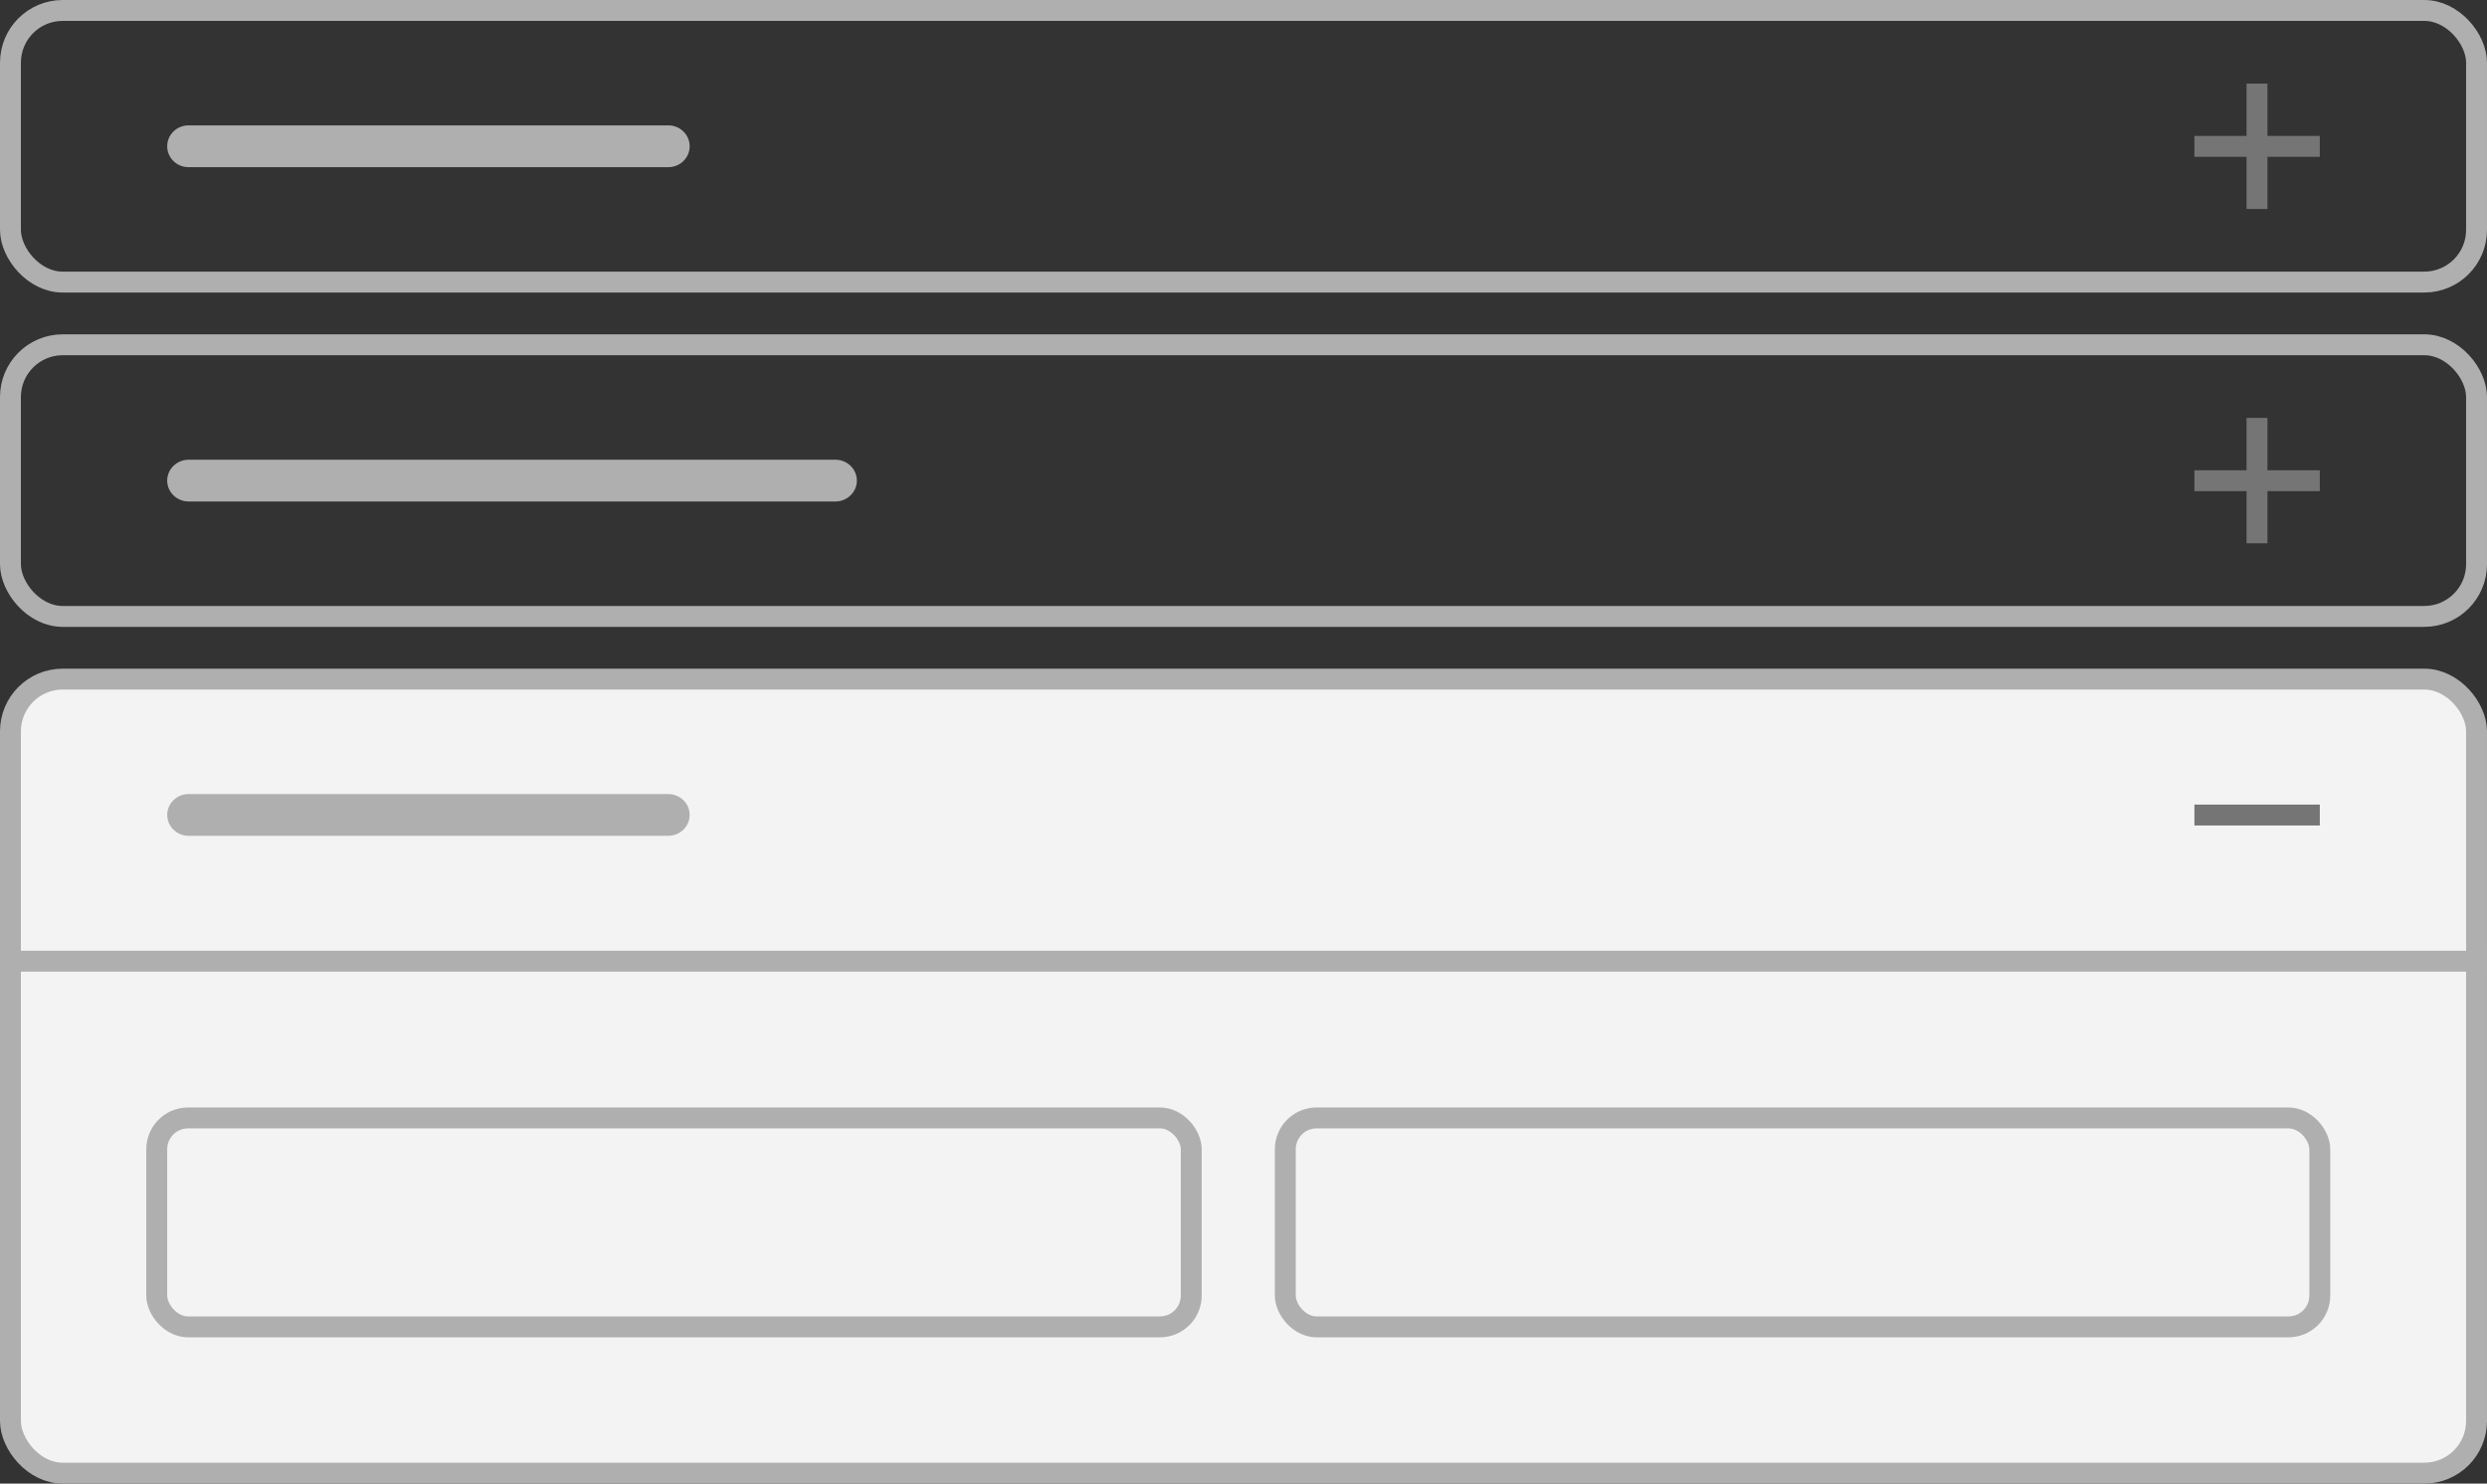
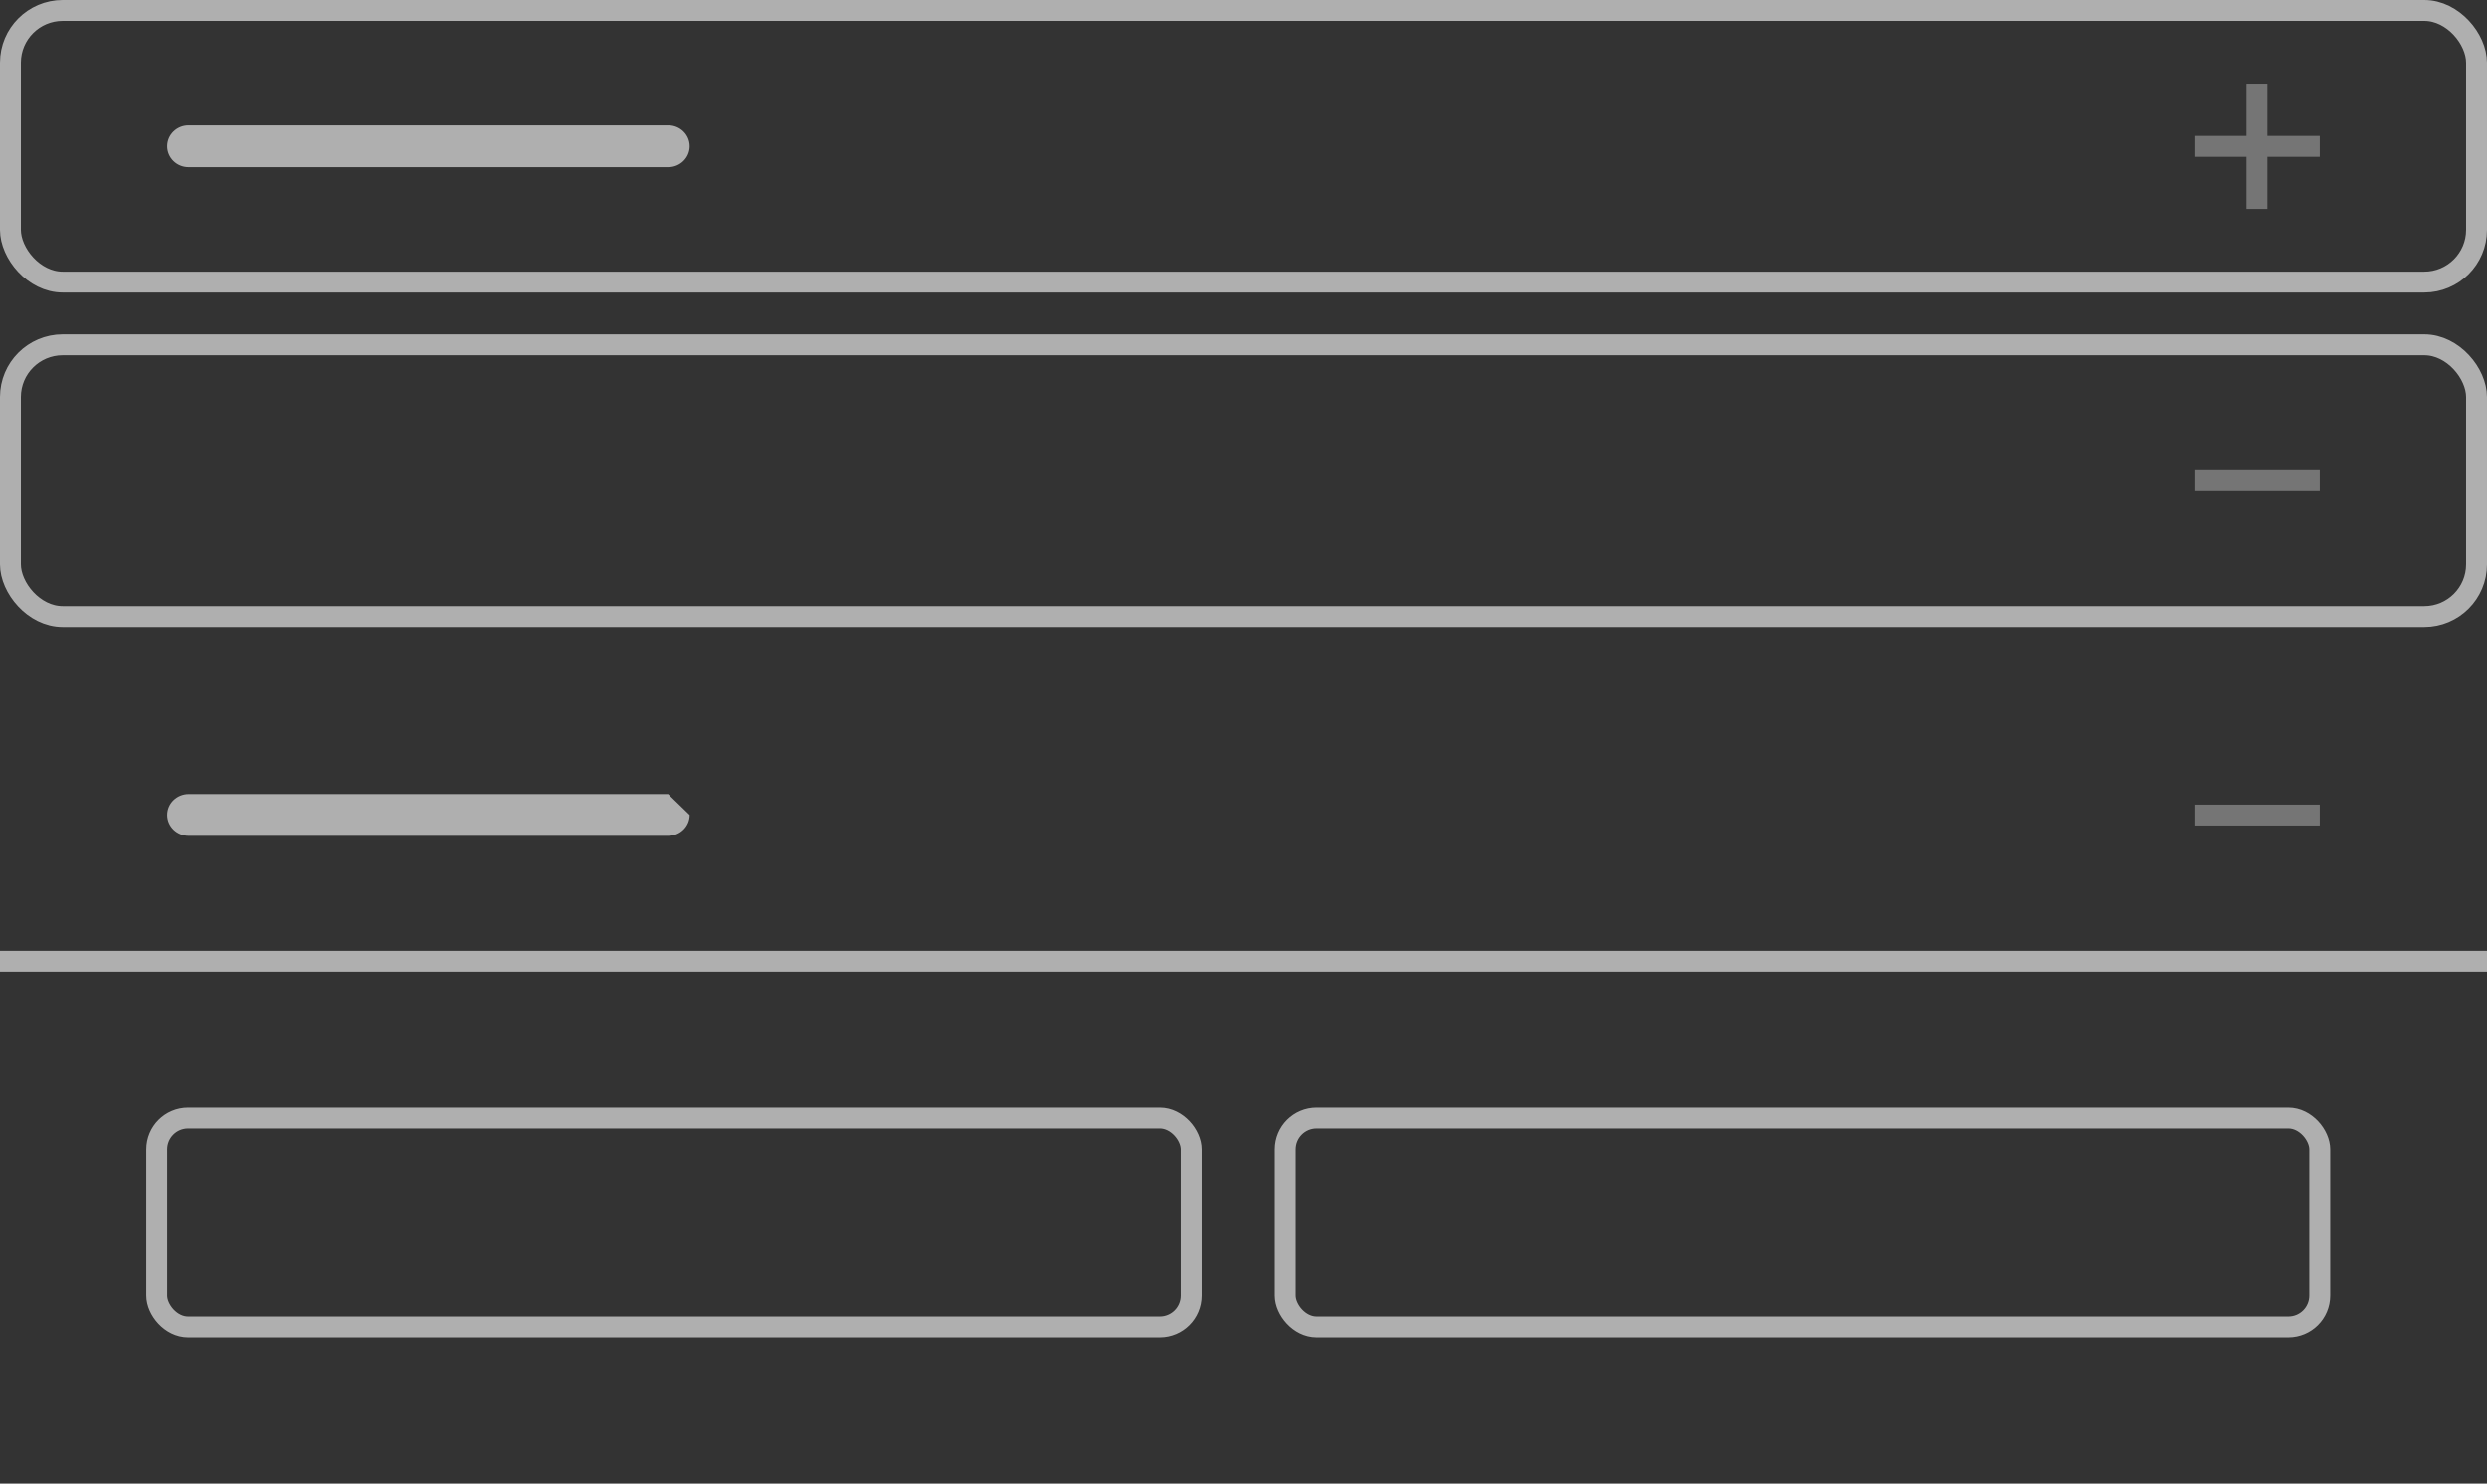
<svg xmlns="http://www.w3.org/2000/svg" width="119" height="71" viewBox="0 0 119 71" fill="none">
  <rect x="0" y="0" width="119" height="71" fill="#333333" stroke="none" />
-   <rect x="0.5" y="32.5" width="118" height="38" rx="2.5" fill="#F3F3F3" stroke="#AFAFAF" />
  <path d="M31.98 6H9.02C8.457 6 8 6.448 8 7C8 7.552 8.457 8 9.02 8H31.98C32.543 8 33 7.552 33 7C33 6.448 32.543 6 31.98 6Z" fill="#AFAFAF" />
-   <path d="M39.97 22H9.03C8.461 22 8 22.448 8 23C8 23.552 8.461 24 9.03 24H39.97C40.539 24 41 23.552 41 23C41 22.448 40.539 22 39.97 22Z" fill="#AFAFAF" />
-   <path d="M31.97 38H9.03C8.461 38 8 38.448 8 39C8 39.552 8.461 40 9.03 40H31.97C32.539 40 33 39.552 33 39C33 38.448 32.539 38 31.97 38Z" fill="#AFAFAF" />
+   <path d="M31.97 38H9.03C8.461 38 8 38.448 8 39C8 39.552 8.461 40 9.03 40H31.97C32.539 40 33 39.552 33 39Z" fill="#AFAFAF" />
  <rect x="0.5" y="0.5" width="118" height="13" rx="2.5" stroke="#AFAFAF" />
  <rect x="0.5" y="16.5" width="118" height="13" rx="2.5" stroke="#AFAFAF" />
  <path d="M0 46L119 46" stroke="#AFAFAF" />
  <path d="M107.995 4L107.995 10" stroke="#757575" />
  <path d="M105 7.005L111 7.005" stroke="#757575" />
-   <path d="M107.995 20L107.995 26" stroke="#757575" />
  <path d="M105 23.005L111 23.005" stroke="#757575" />
  <path d="M105 39.005L111 39.005" stroke="#757575" />
  <rect x="7.5" y="53.5" width="49.5" height="10" rx="1.5" stroke="#AFAFAF" />
  <rect x="61.5" y="53.5" width="49.5" height="10" rx="1.5" stroke="#AFAFAF" />
</svg>